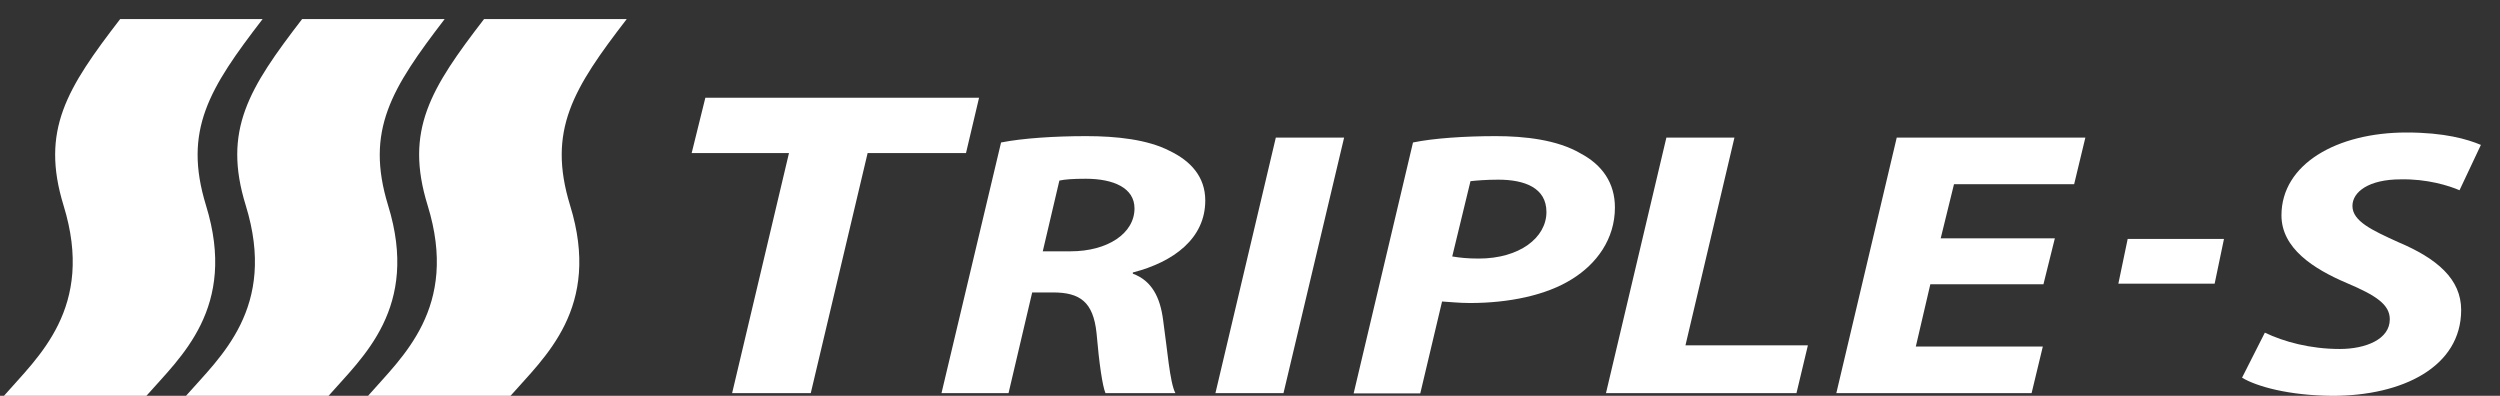
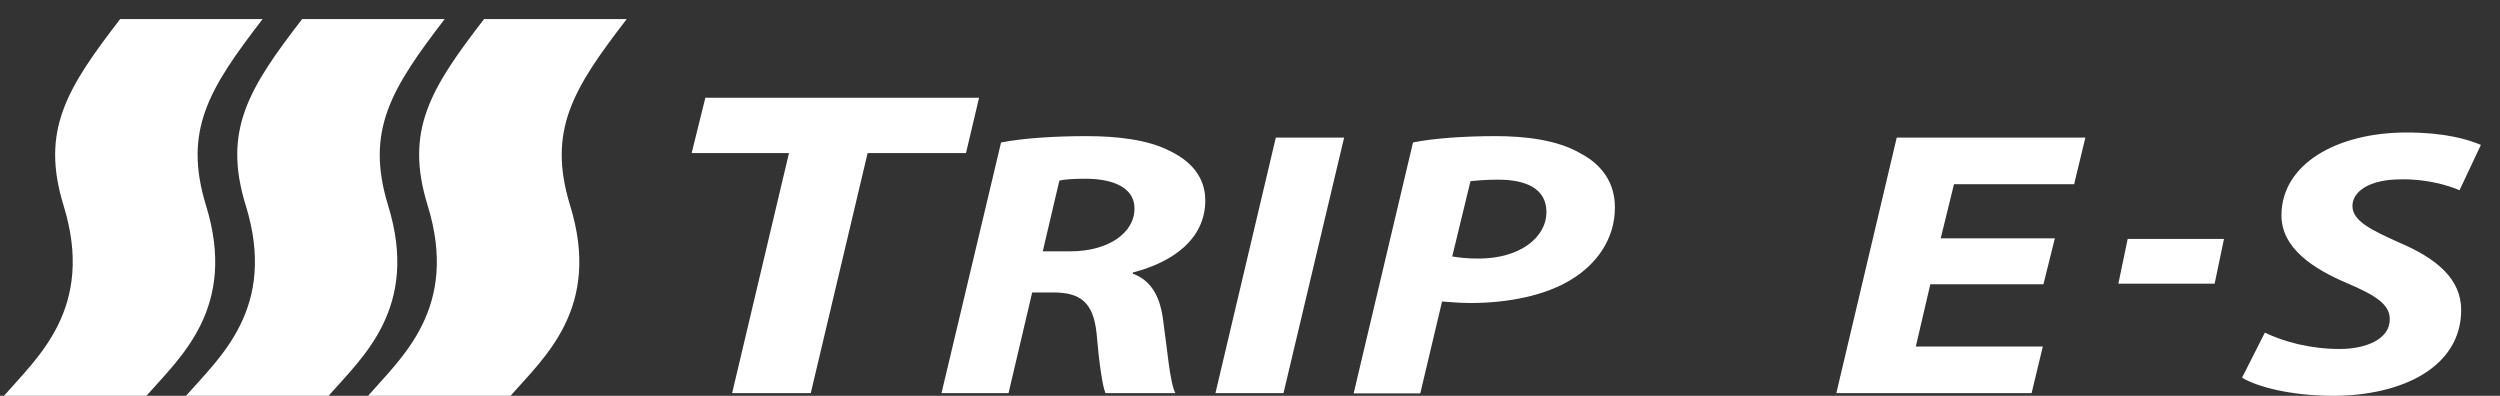
<svg xmlns="http://www.w3.org/2000/svg" width="120" height="19" viewBox="0 0 120 19" fill="none">
  <rect x="0" y="0" width="120" height="19" fill="#333333" stroke="none" />
  <path d="M30.084 0.914L23.236 0.914C20.669 4.246 19.411 6.256 20.527 9.86C22.049 14.787 19.279 17.146 17.666 19L24.504 19C26.127 17.146 28.887 14.787 27.365 9.86C26.259 6.256 27.517 4.246 30.084 0.914Z" fill="white" />
  <path d="M106.751 11.468L106.303 13.616L101.681 13.616L102.129 11.468L106.751 11.468Z" fill="white" />
  <path d="M37.871 7.347L33.2 7.347L33.857 4.691L46.995 4.691L46.368 7.347L41.646 7.347L38.917 18.869L35.142 18.869L37.871 7.347Z" fill="white" />
  <path d="M50.053 12.063L51.388 12.063C53.161 12.063 54.456 11.207 54.456 10.002C54.456 9.015 53.44 8.58 52.115 8.58C51.508 8.58 51.119 8.609 50.85 8.667L50.053 12.063ZM48.051 6.839C49.077 6.635 50.621 6.534 52.135 6.534C53.589 6.534 55.084 6.693 56.149 7.245C57.145 7.724 57.853 8.478 57.853 9.625C57.853 11.439 56.349 12.571 54.376 13.079L54.376 13.137C55.283 13.471 55.691 14.269 55.831 15.372C56.03 16.751 56.149 18.361 56.418 18.869L53.062 18.869C52.922 18.536 52.763 17.491 52.633 15.981C52.474 14.487 51.836 14.037 50.541 14.037L49.545 14.037L48.41 18.869L45.192 18.869L48.051 6.839Z" fill="white" />
  <path d="M64.517 6.606L61.608 18.869L58.341 18.869L61.239 6.606L64.517 6.606Z" fill="white" />
  <path d="M69.707 12.31C70.065 12.368 70.414 12.411 70.981 12.411C72.934 12.411 74.229 11.41 74.229 10.176C74.229 9.015 73.183 8.624 71.918 8.624C71.31 8.624 70.852 8.667 70.583 8.696L69.707 12.31ZM67.824 6.839C68.8 6.635 70.324 6.534 71.798 6.534C73.183 6.534 74.747 6.708 75.862 7.361C76.908 7.912 77.516 8.783 77.516 9.959C77.516 11.483 76.629 12.673 75.454 13.398C74.209 14.182 72.406 14.545 70.553 14.545C70.005 14.545 69.557 14.487 69.219 14.472L68.173 18.884L64.975 18.884L67.824 6.839Z" fill="white" />
-   <path d="M79.986 6.606L83.253 6.606L80.902 16.576L86.779 16.576L86.231 18.869L77.087 18.869L79.986 6.606Z" fill="white" />
  <path d="M98.085 13.645L92.656 13.645L91.959 16.634L98.055 16.634L97.517 18.869L88.144 18.869L91.043 6.606L100.097 6.606L99.559 8.841L93.792 8.841L93.154 11.439L98.633 11.439L98.085 13.645Z" fill="white" />
  <path d="M108.713 15.967C109.62 16.402 110.885 16.751 112.309 16.751C113.554 16.751 114.71 16.286 114.71 15.328C114.71 14.617 114.052 14.182 112.648 13.587C111.044 12.905 109.51 11.918 109.51 10.336C109.51 7.869 112.18 6.36 115.507 6.36C117.34 6.36 118.425 6.679 119.083 6.955L118.057 9.132C117.559 8.914 116.493 8.58 115.228 8.609C113.714 8.609 112.917 9.204 112.917 9.886C112.917 10.612 113.843 11.047 115.128 11.628C116.981 12.411 118.136 13.398 118.136 14.879C118.136 17.607 115.327 19 111.961 19C109.859 18.985 108.315 18.55 107.618 18.129L108.713 15.967Z" fill="white" />
  <path d="M12.607 0.914L5.769 0.914C3.202 4.246 1.944 6.256 3.05 9.86C4.572 14.787 1.802 17.146 0.189 19L7.027 19C8.65 17.146 11.41 14.787 9.888 9.86C8.782 6.256 10.04 4.246 12.607 0.914Z" fill="white" />
  <path d="M21.345 0.914L14.503 0.914C11.938 4.246 10.681 6.256 11.796 9.86C13.317 14.787 10.549 17.146 8.927 19L15.77 19C17.392 17.146 20.149 14.787 18.629 9.86C17.524 6.256 18.791 4.246 21.345 0.914Z" fill="white" />
</svg>